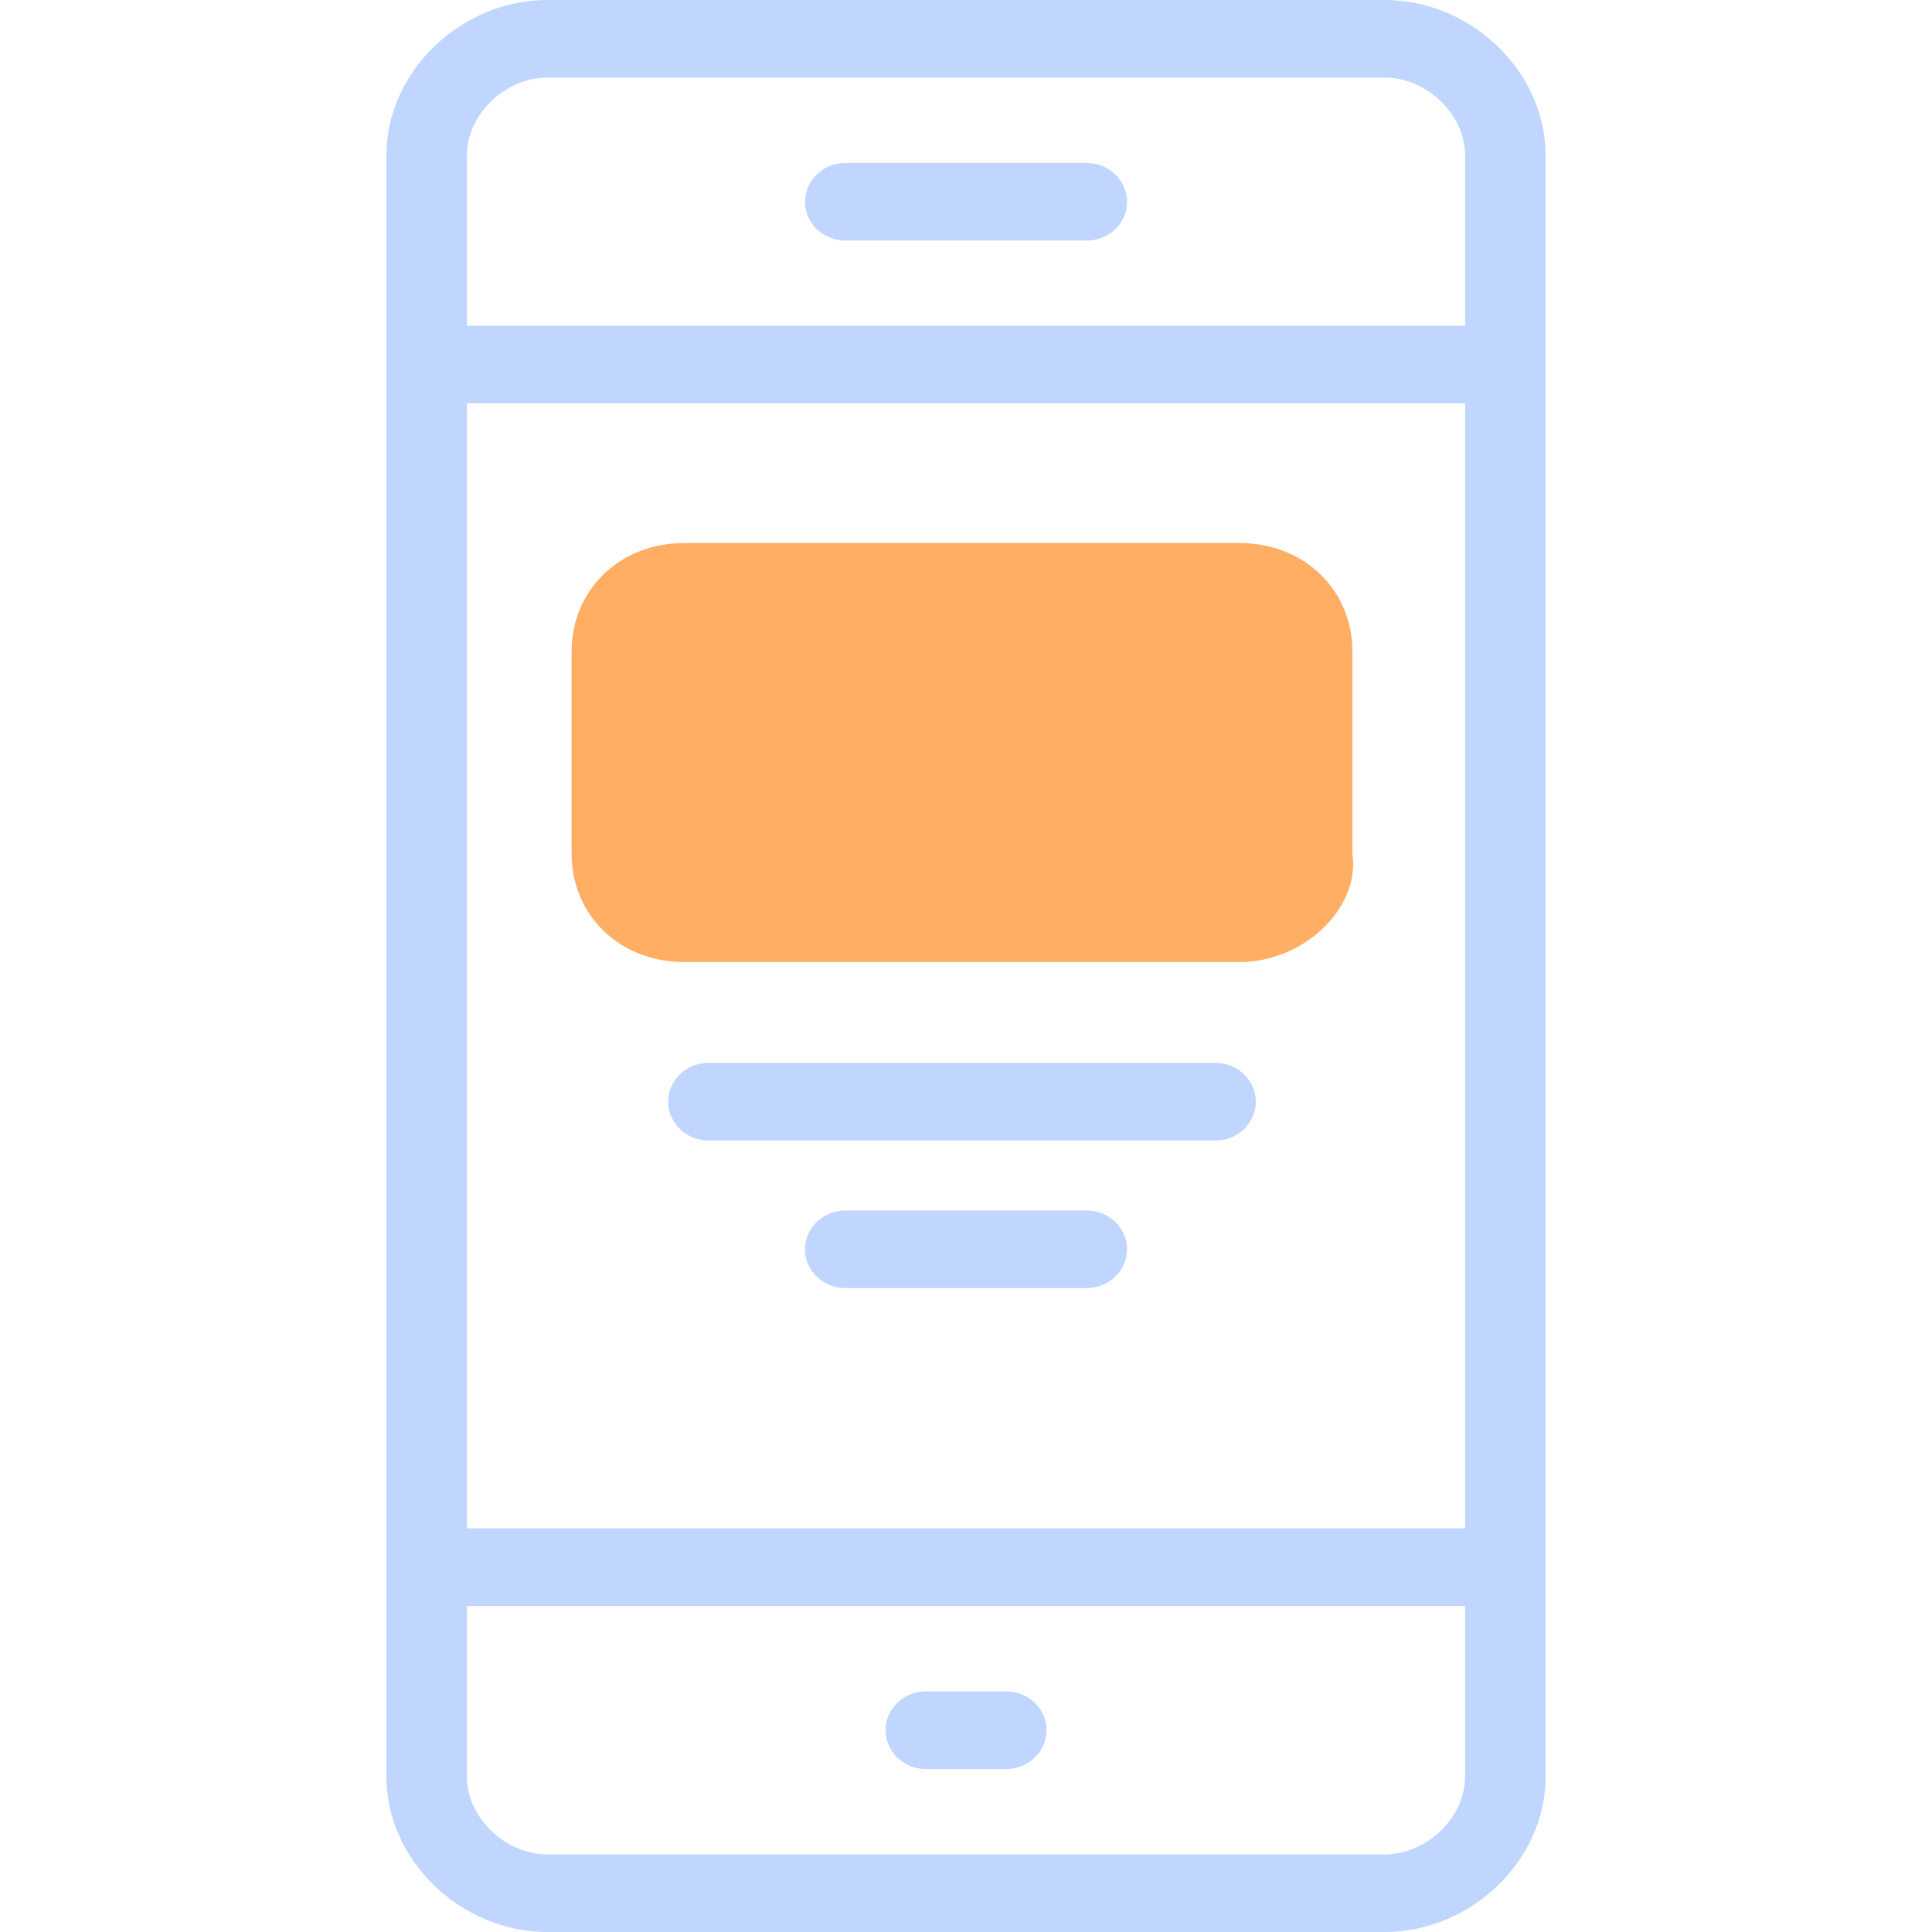
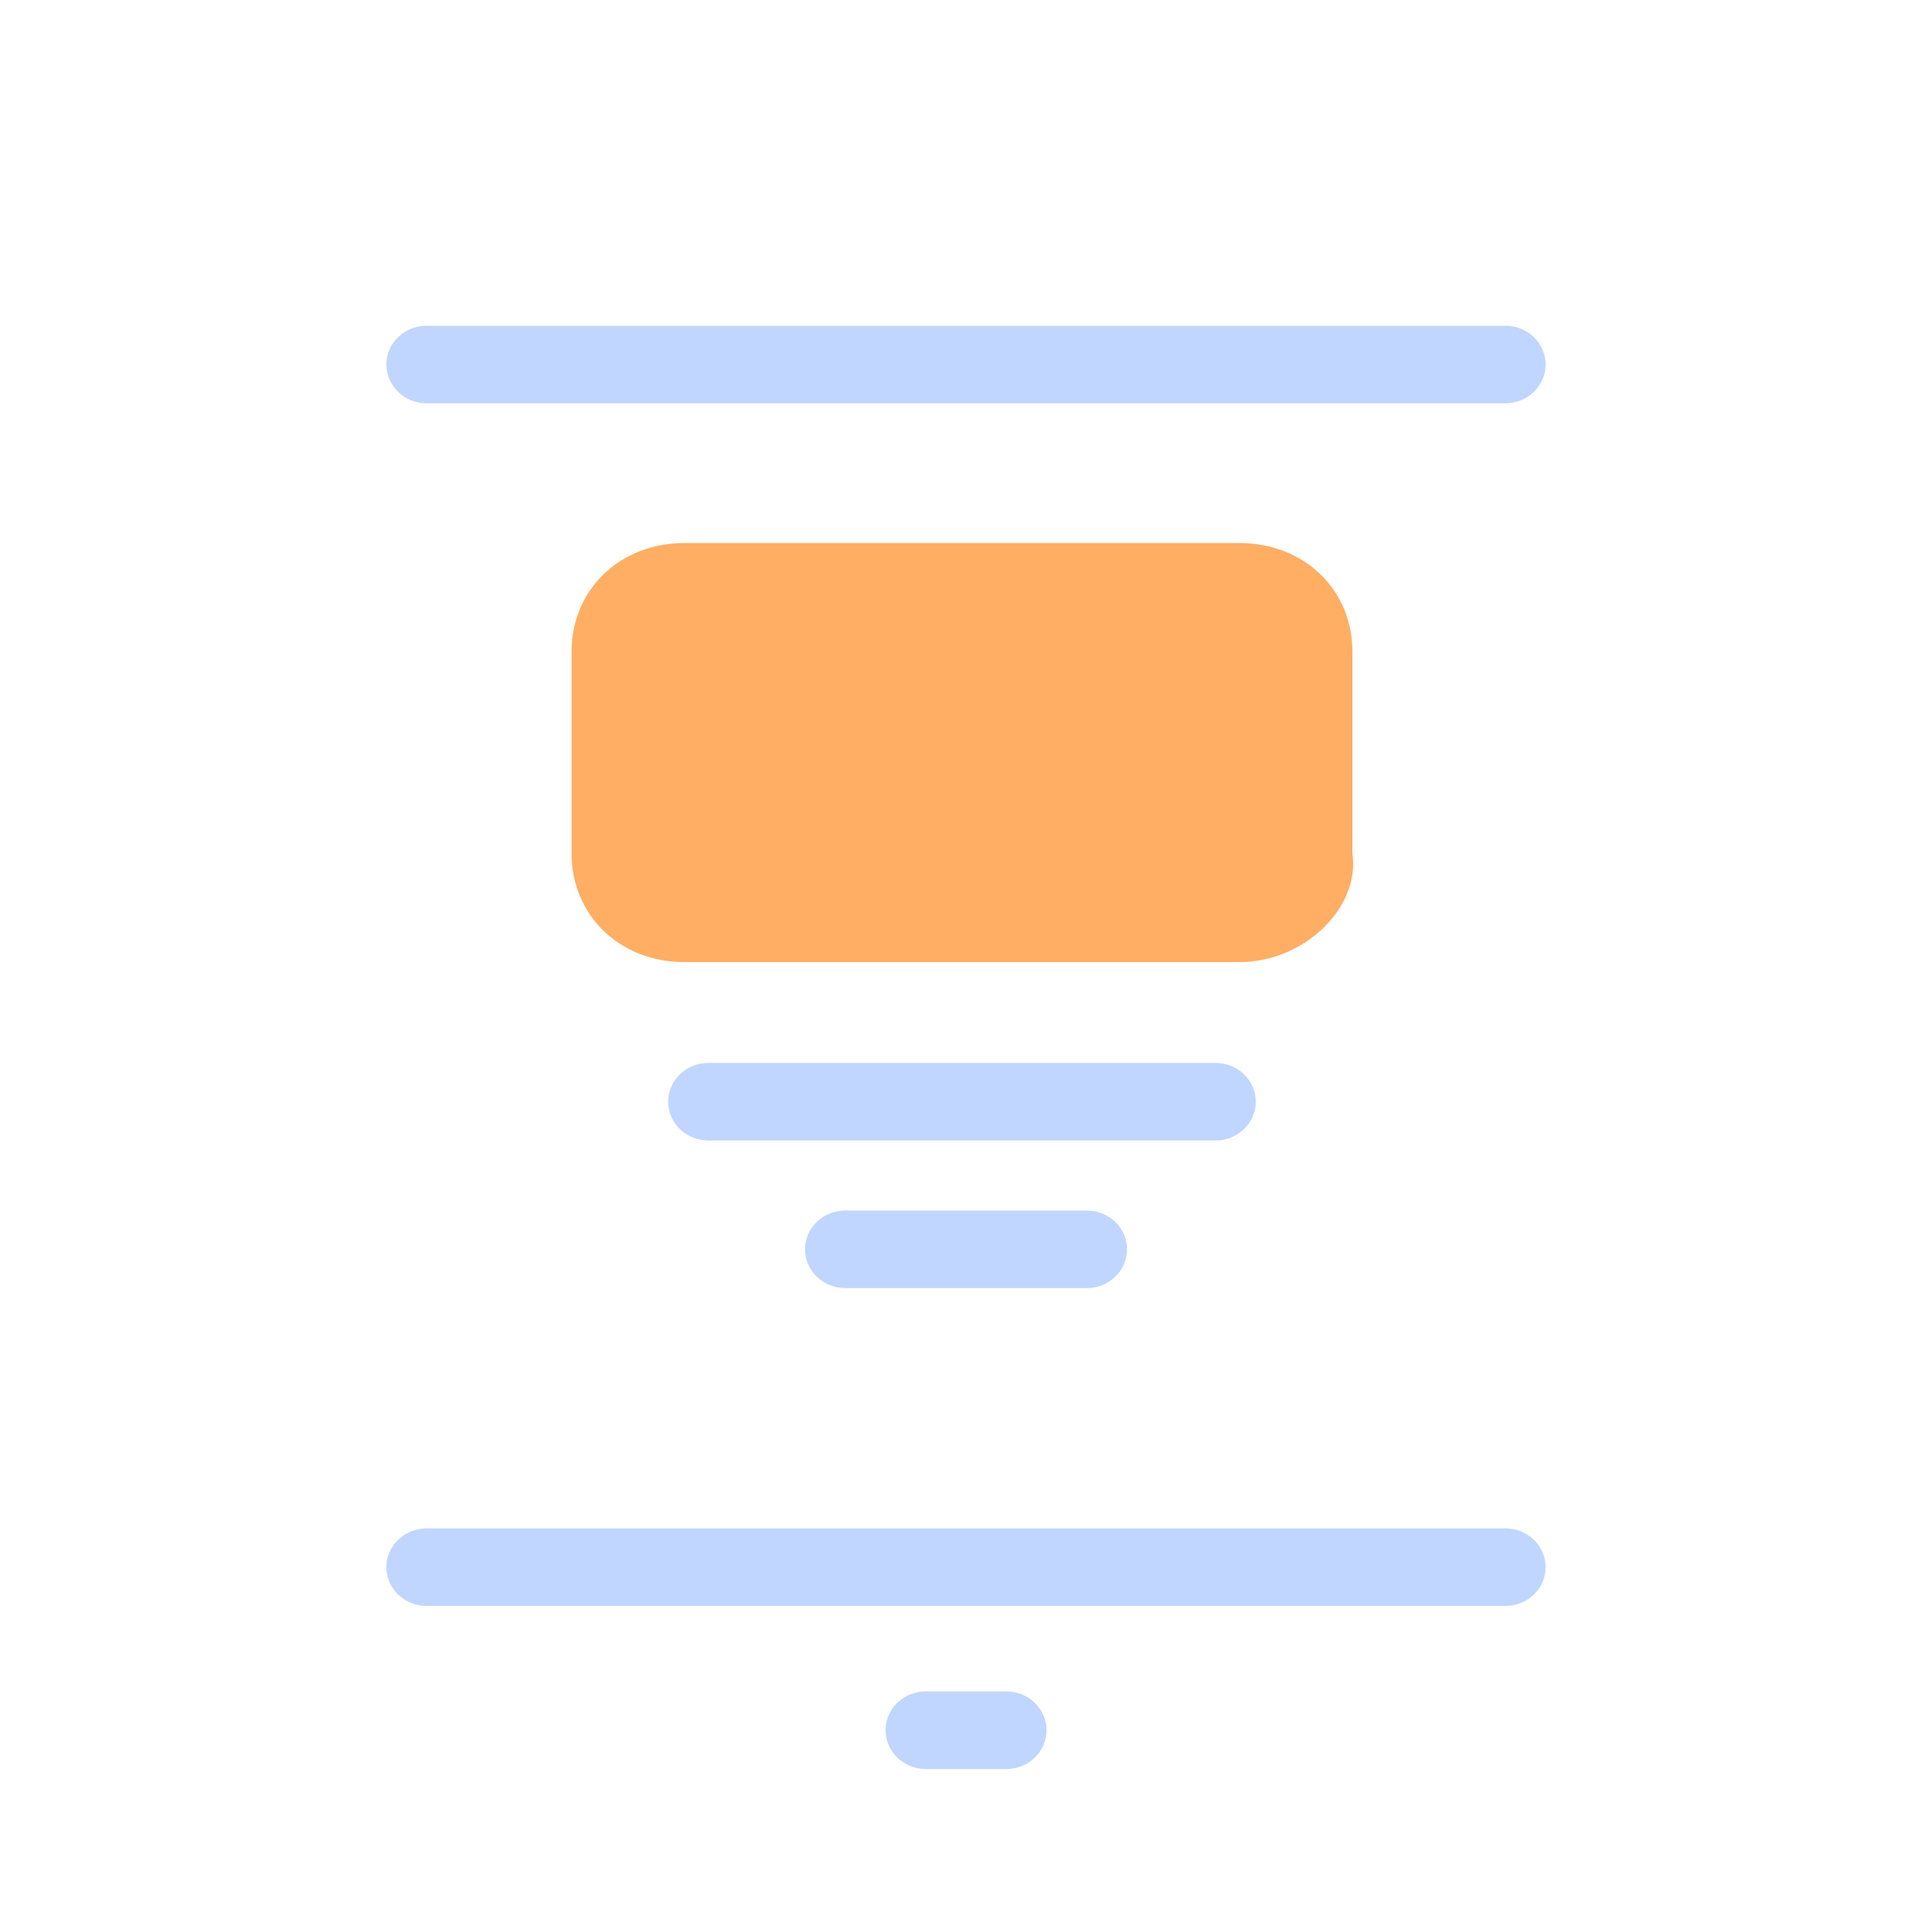
<svg xmlns="http://www.w3.org/2000/svg" width="25" height="25" viewBox="0 0 25 25" fill="none">
-   <path fill-rule="evenodd" clip-rule="evenodd" d="M7.083 1.004C6.538 1.004 6.042 1.482 6.042 2.008V22.992C6.042 23.518 6.538 23.996 7.083 23.996H17.917C18.462 23.996 18.958 23.518 18.958 22.992V2.008C18.958 1.482 18.462 1.004 17.917 1.004H7.083ZM5 2.008C5 0.928 5.962 0 7.083 0H17.917C19.038 0 20 0.928 20 2.008V22.992C20 24.072 19.038 25 17.917 25H7.083C5.962 25 5 24.072 5 22.992V2.008Z" fill="#C0D6FF" />
  <path fill-rule="evenodd" clip-rule="evenodd" d="M5 4.717C5 4.44 5.233 4.215 5.521 4.215H19.479C19.767 4.215 20 4.44 20 4.717C20 4.994 19.767 5.219 19.479 5.219H5.521C5.233 5.219 5 4.994 5 4.717Z" fill="#C0D6FF" />
-   <path fill-rule="evenodd" clip-rule="evenodd" d="M10.417 2.611C10.417 2.334 10.65 2.109 10.938 2.109H14.063C14.351 2.109 14.584 2.334 14.584 2.611C14.584 2.889 14.351 3.113 14.063 3.113H10.938C10.65 3.113 10.417 2.889 10.417 2.611Z" fill="#C0D6FF" />
  <path fill-rule="evenodd" clip-rule="evenodd" d="M5 20.279C5 20.002 5.233 19.777 5.521 19.777H19.479C19.767 19.777 20 20.002 20 20.279C20 20.557 19.767 20.781 19.479 20.781H5.521C5.233 20.781 5 20.557 5 20.279Z" fill="#C0D6FF" />
  <path fill-rule="evenodd" clip-rule="evenodd" d="M11.459 22.389C11.459 22.111 11.692 21.887 11.979 21.887H13.021C13.309 21.887 13.542 22.111 13.542 22.389C13.542 22.666 13.309 22.891 13.021 22.891H11.979C11.692 22.891 11.459 22.666 11.459 22.389Z" fill="#C0D6FF" />
  <path d="M16.041 12.449H8.854C8.021 12.449 7.396 11.847 7.396 11.043V8.433C7.396 7.63 8.021 7.027 8.854 7.027H16.041C16.875 7.027 17.5 7.63 17.5 8.433V11.043C17.604 11.746 16.875 12.449 16.041 12.449Z" fill="#FFAE63" />
  <path fill-rule="evenodd" clip-rule="evenodd" d="M8.646 14.256C8.646 13.979 8.879 13.754 9.167 13.754H15.729C16.017 13.754 16.25 13.979 16.25 14.256C16.25 14.533 16.017 14.758 15.729 14.758H9.167C8.879 14.758 8.646 14.533 8.646 14.256Z" fill="#C0D6FF" />
  <path fill-rule="evenodd" clip-rule="evenodd" d="M10.417 16.166C10.417 15.889 10.65 15.664 10.938 15.664H14.063C14.351 15.664 14.584 15.889 14.584 16.166C14.584 16.443 14.351 16.668 14.063 16.668H10.938C10.65 16.668 10.417 16.443 10.417 16.166Z" fill="#C0D6FF" />
</svg>